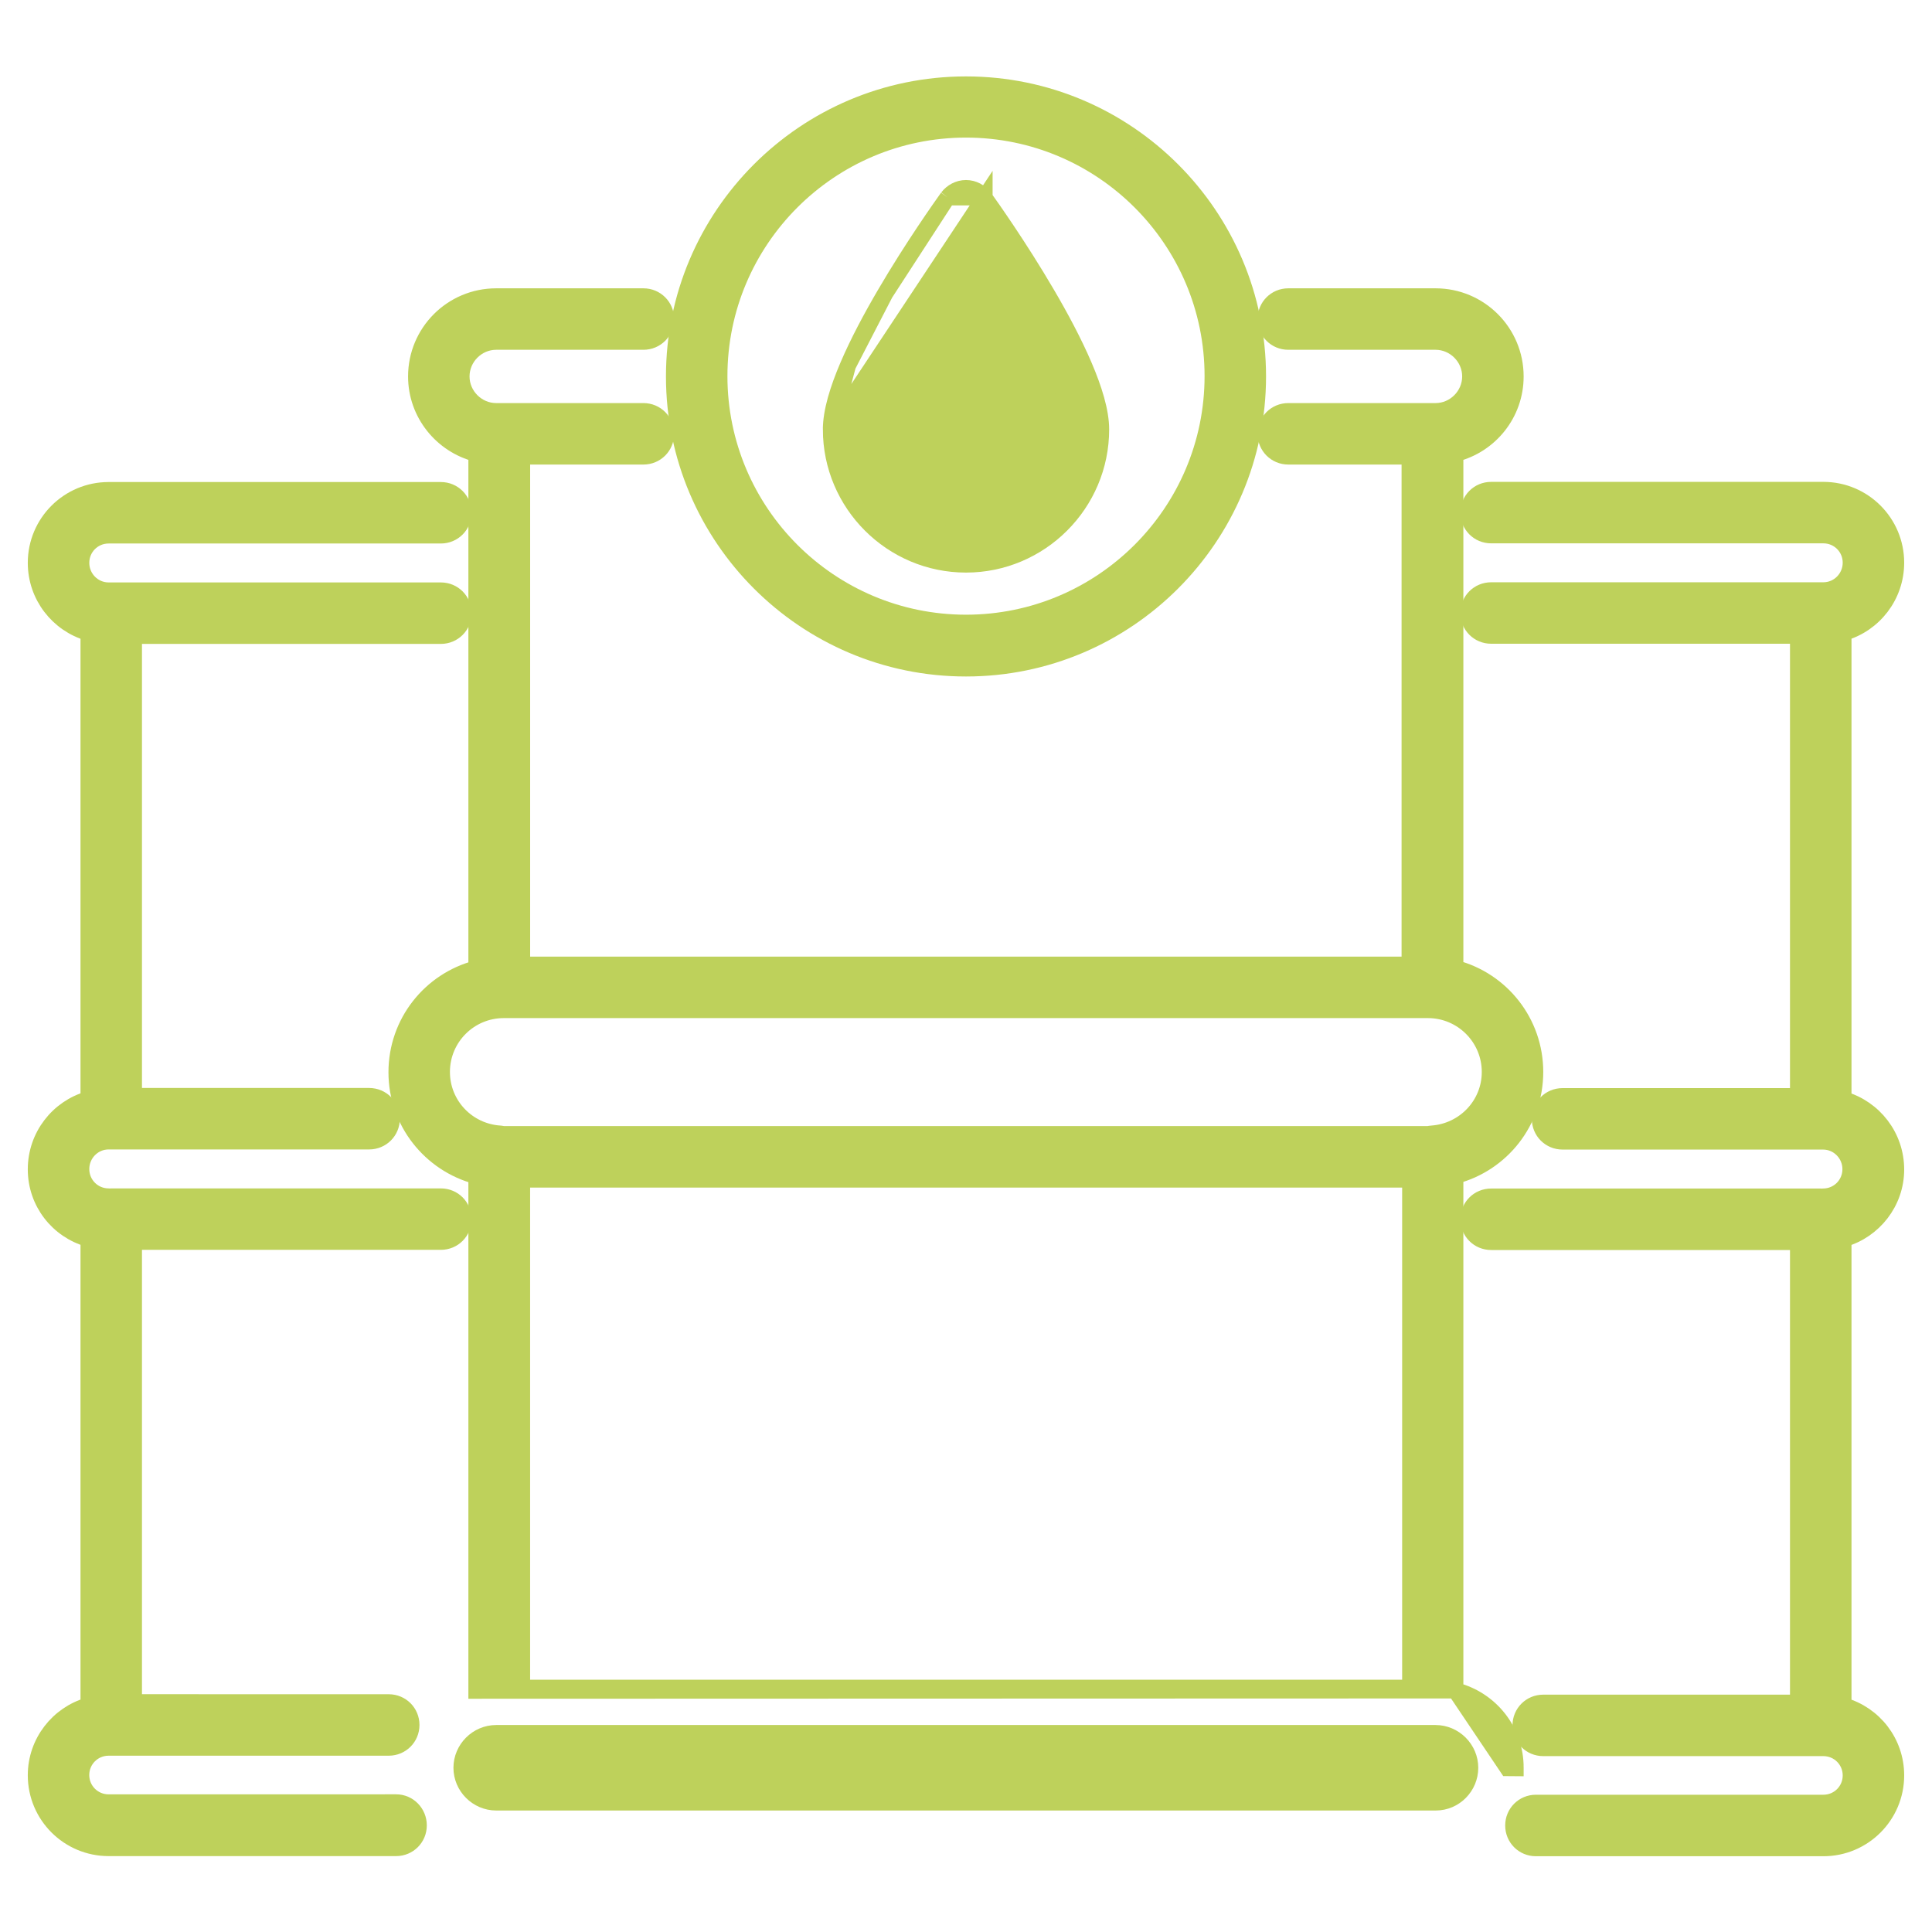
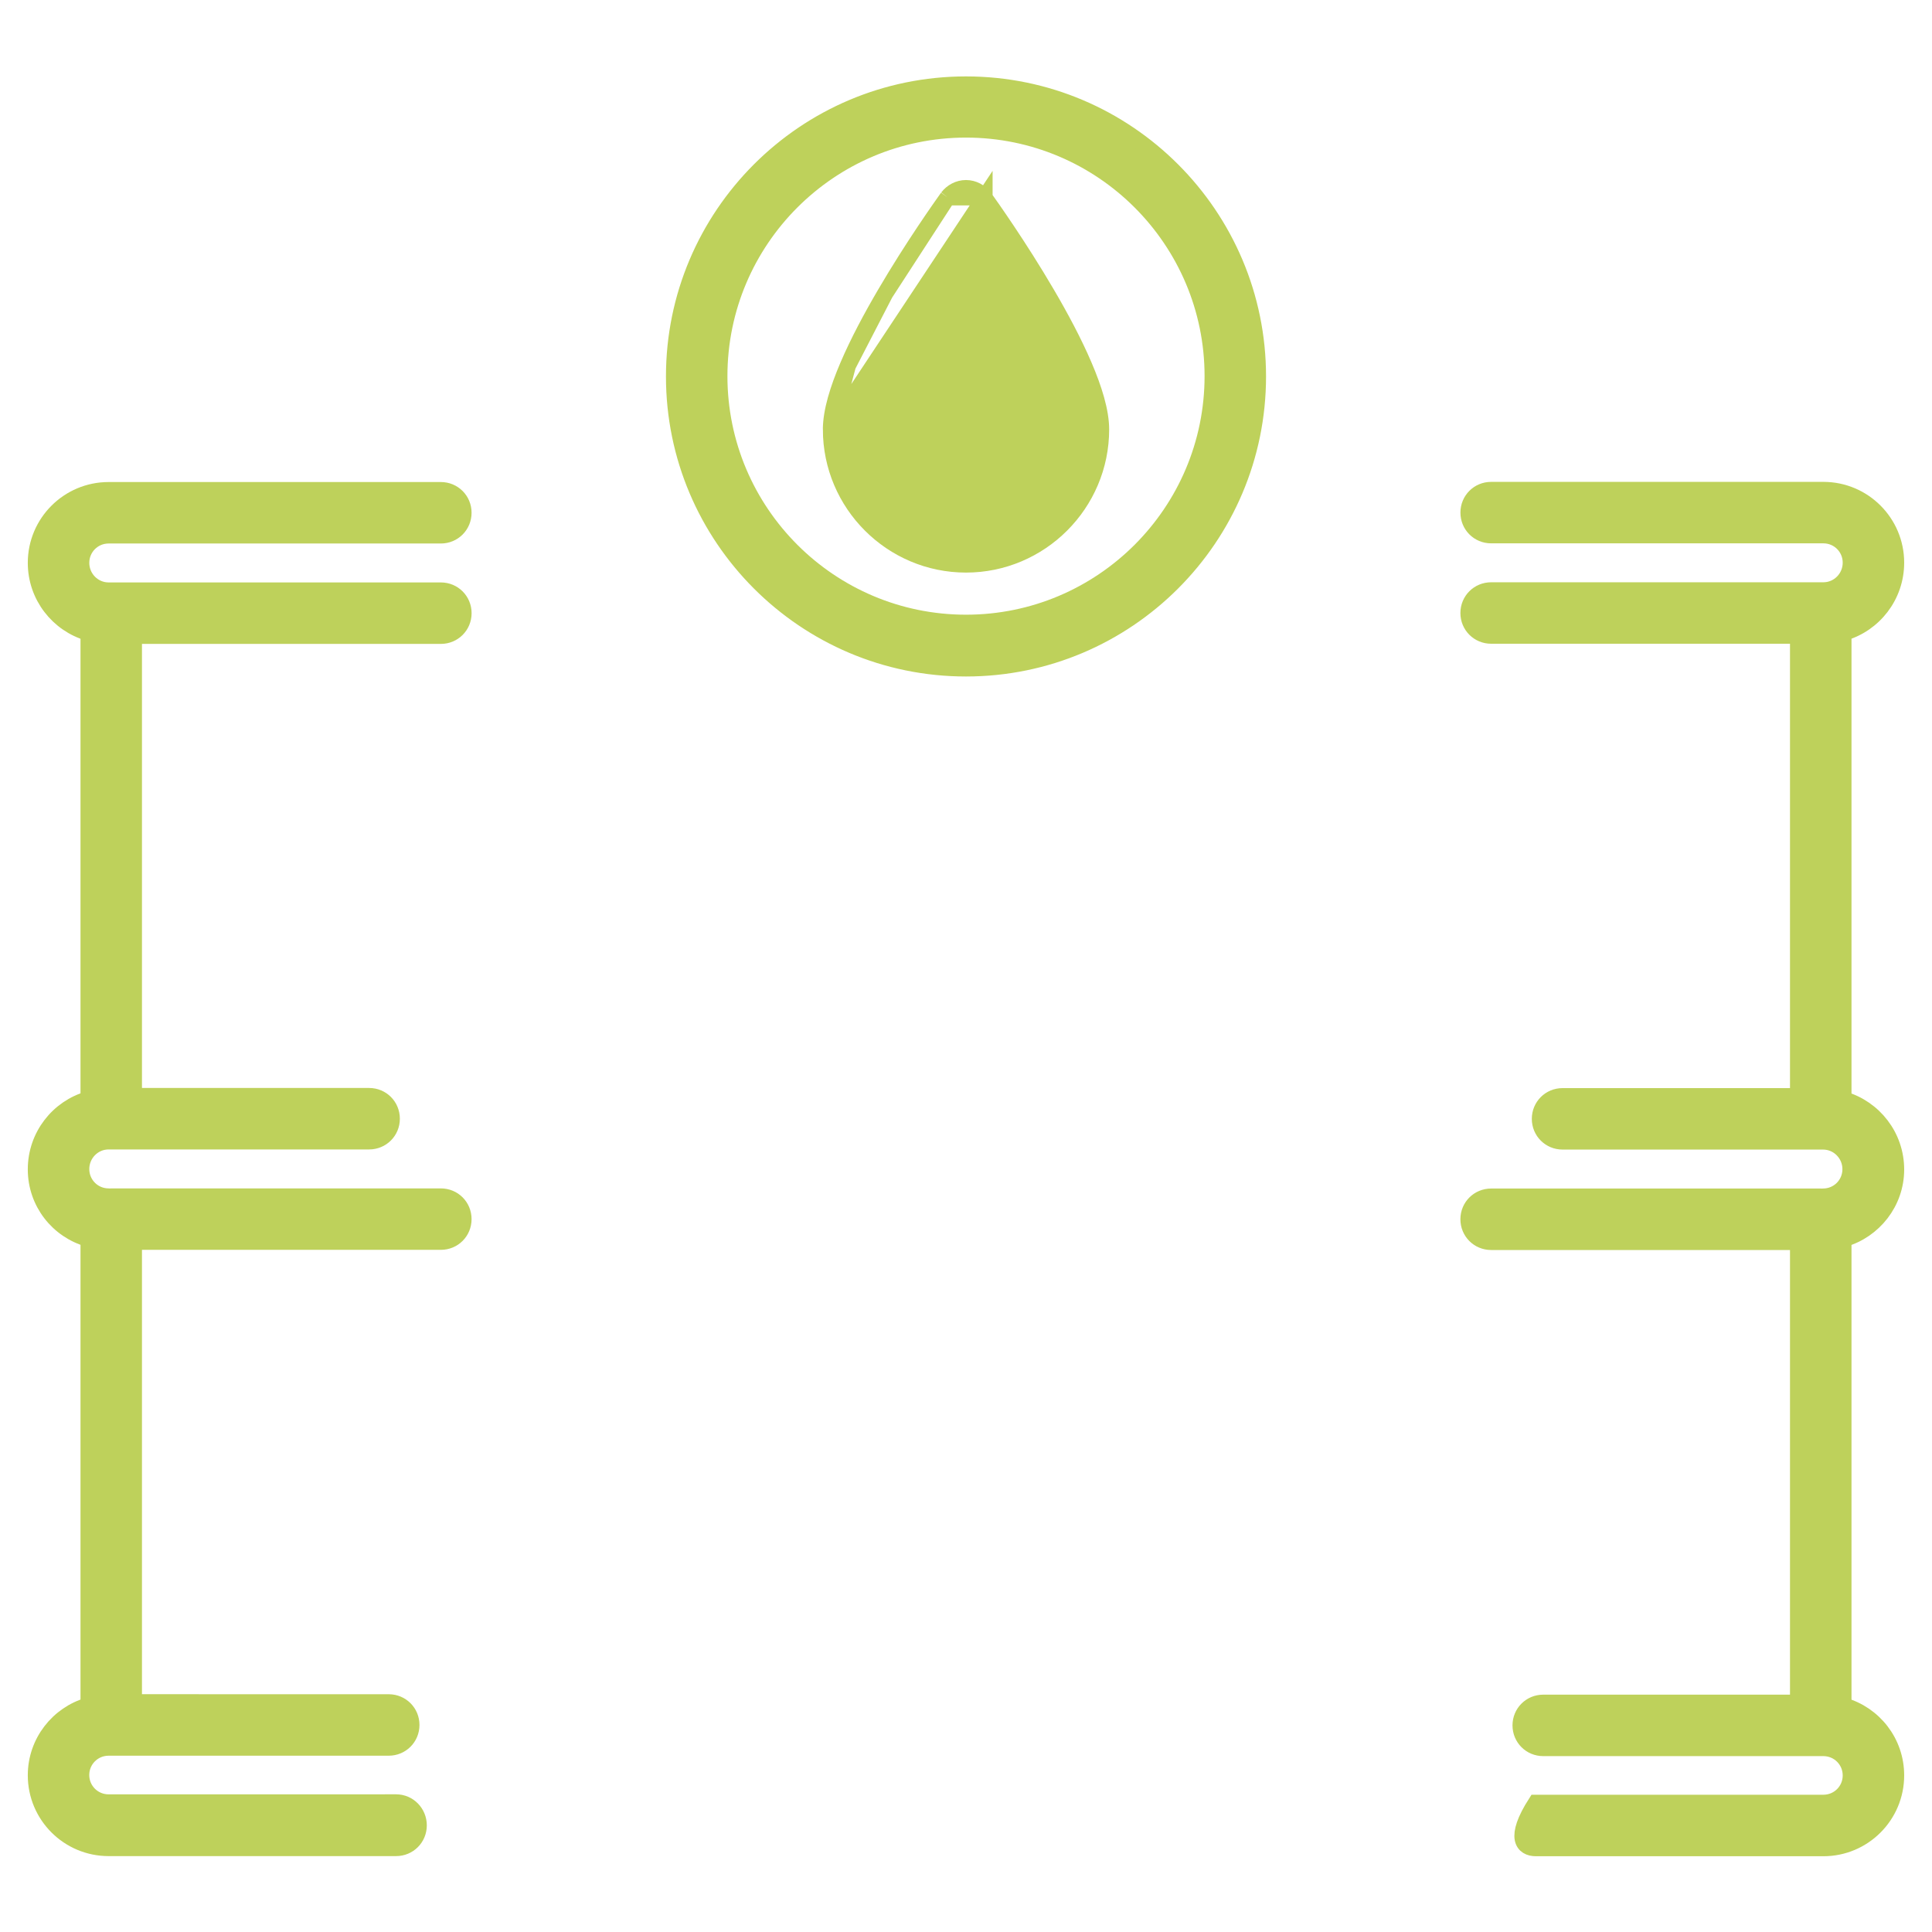
<svg xmlns="http://www.w3.org/2000/svg" width="60" height="60" viewBox="0 0 60 60" fill="none">
  <g id="noun-oil-barrels-4553016 1">
    <g id="Group">
-       <path id="Vector" d="M45.196 52.497C46.273 52.768 47.077 53.74 47.068 54.91C47.068 54.911 47.068 54.911 47.068 54.911L46.818 54.909L45.196 52.497ZM45.196 52.497V36.517C46.627 36.139 47.677 34.84 47.677 33.291C47.677 31.741 46.627 30.443 45.196 30.065V14.094C46.273 13.822 47.068 12.85 47.068 11.691C47.068 10.316 45.956 9.204 44.582 9.204H40.009C39.617 9.204 39.305 9.516 39.305 9.909C39.305 10.301 39.617 10.613 40.009 10.613H44.582C45.171 10.613 45.659 11.101 45.659 11.69C45.659 12.28 45.171 12.768 44.582 12.768H40.009C39.617 12.768 39.305 13.08 39.305 13.472C39.305 13.865 39.617 14.177 40.009 14.177H43.777V29.959L16.214 29.959V14.177H19.982C20.375 14.177 20.686 13.865 20.686 13.473C20.686 13.08 20.375 12.768 19.982 12.768H15.409C14.82 12.768 14.332 12.28 14.332 11.691C14.332 11.101 14.82 10.613 15.409 10.613H19.982C20.375 10.613 20.686 10.301 20.686 9.909C20.686 9.516 20.375 9.204 19.982 9.204H15.409C14.035 9.204 12.923 10.316 12.923 11.691C12.923 12.851 13.726 13.821 14.796 14.094V30.074C13.364 30.452 12.314 31.75 12.314 33.3C12.314 34.85 13.373 36.148 14.796 36.526V52.506L45.196 52.497ZM15.549 35.208L15.537 35.206L15.525 35.205C14.518 35.14 13.723 34.311 13.723 33.291V33.273C13.732 32.219 14.589 31.368 15.645 31.368H44.345C45.407 31.368 46.268 32.229 46.268 33.291C46.268 34.308 45.477 35.129 44.479 35.204C44.432 35.206 44.39 35.215 44.374 35.218C44.37 35.219 44.367 35.219 44.364 35.22C44.358 35.221 44.354 35.221 44.351 35.222C44.346 35.222 44.345 35.222 44.345 35.222H15.654C15.639 35.222 15.625 35.22 15.583 35.213C15.573 35.212 15.562 35.21 15.549 35.208ZM16.213 52.414V36.632H43.795V52.414H16.213ZM44.59 55.977H15.409C14.82 55.977 14.332 55.489 14.332 54.9C14.332 54.31 14.82 53.822 15.409 53.822H44.581C45.171 53.822 45.659 54.31 45.659 54.9C45.659 55.491 45.178 55.977 44.59 55.977Z" fill="#BED15B" stroke="#BED15B" stroke-width="0.5" />
      <path id="Vector_2" d="M30 20.759C35.002 20.759 39.068 16.693 39.068 11.691C39.068 6.689 35.002 2.623 30 2.623C24.998 2.623 20.932 6.689 20.932 11.691C20.932 16.693 24.998 20.759 30 20.759ZM30 4.023C34.225 4.023 37.659 7.456 37.659 11.681C37.659 15.907 34.225 19.34 30 19.34C25.774 19.34 22.341 15.907 22.341 11.681C22.341 7.456 25.774 4.023 30 4.023Z" fill="#BED15B" stroke="#BED15B" stroke-width="0.5" />
      <path id="Vector_3" d="M30.576 6.136L30.576 6.137C30.759 6.393 31.658 7.659 32.511 9.117C32.938 9.845 33.356 10.626 33.668 11.356C33.977 12.078 34.196 12.778 34.196 13.336C34.196 15.647 32.311 17.532 30 17.532C27.689 17.532 25.805 15.647 25.805 13.336L30.576 6.136ZM30.576 6.136L30.571 6.129M30.576 6.136L30.571 6.129M30.571 6.129C30.437 5.956 30.231 5.841 30 5.841C29.77 5.841 29.563 5.956 29.429 6.129L29.429 6.129M30.571 6.129L29.429 6.129M29.429 6.129L29.424 6.136M29.429 6.129L29.424 6.136M29.424 6.136C29.241 6.393 28.342 7.659 27.489 9.117M29.424 6.136L27.489 9.117M27.489 9.117C27.062 9.845 26.644 10.626 26.332 11.356M27.489 9.117L26.332 11.356M26.332 11.356C26.023 12.078 25.805 12.778 25.805 13.336L26.332 11.356ZM28.289 10.572C28.831 9.581 29.48 8.558 30 7.782C30.521 8.555 31.169 9.577 31.711 10.569C32.02 11.133 32.291 11.682 32.484 12.168C32.681 12.661 32.786 13.061 32.786 13.336C32.786 14.871 31.535 16.123 30 16.123C28.465 16.123 27.214 14.871 27.214 13.336C27.214 13.061 27.319 12.661 27.516 12.169C27.709 11.684 27.98 11.136 28.289 10.572Z" fill="#BED15B" stroke="#BED15B" stroke-width="0.5" />
-       <path id="Vector_4" d="M46.309 19.742H55.84V34.042H48.527C48.134 34.042 47.822 34.354 47.822 34.747C47.822 35.139 48.134 35.451 48.527 35.451H56.518H56.536H56.554H56.618C57.086 35.451 57.468 35.837 57.468 36.31C57.468 36.782 57.089 37.16 56.618 37.16C56.603 37.16 56.59 37.162 56.578 37.163C56.565 37.162 56.551 37.16 56.536 37.16L46.309 37.161C45.916 37.161 45.604 37.472 45.604 37.865C45.604 38.258 45.916 38.57 46.309 38.57H55.84V52.879H47.927C47.534 52.879 47.222 53.191 47.222 53.583C47.222 53.976 47.534 54.288 47.927 54.288H56.627C57.098 54.288 57.477 54.666 57.477 55.138C57.477 55.609 57.098 55.987 56.627 55.987H47.699C47.307 55.987 46.995 56.3 46.995 56.692C46.995 57.085 47.307 57.397 47.699 57.397H56.627C57.874 57.397 58.886 56.385 58.886 55.137C58.886 54.097 58.191 53.235 57.25 52.967V38.481C58.191 38.212 58.886 37.343 58.886 36.32C58.886 35.288 58.198 34.417 57.25 34.141V19.654C58.192 19.384 58.886 18.513 58.886 17.474C58.886 16.227 57.874 15.215 56.627 15.215L46.309 15.215C46.309 15.215 46.309 15.215 46.309 15.215C45.916 15.215 45.605 15.527 45.605 15.919C45.605 16.312 45.916 16.624 46.309 16.624H56.627C57.098 16.624 57.477 17.003 57.477 17.474C57.477 17.948 57.096 18.333 56.627 18.333H56.563H56.545H46.309C45.916 18.333 45.604 18.645 45.604 19.038C45.604 19.43 45.916 19.742 46.309 19.742ZM56.509 37.184C56.508 37.184 56.508 37.184 56.509 37.184L56.509 37.184Z" fill="#BED15B" stroke="#BED15B" stroke-width="0.5" />
+       <path id="Vector_4" d="M46.309 19.742H55.84V34.042H48.527C48.134 34.042 47.822 34.354 47.822 34.747C47.822 35.139 48.134 35.451 48.527 35.451H56.518H56.536H56.554H56.618C57.086 35.451 57.468 35.837 57.468 36.31C57.468 36.782 57.089 37.16 56.618 37.16C56.603 37.16 56.59 37.162 56.578 37.163C56.565 37.162 56.551 37.16 56.536 37.16L46.309 37.161C45.916 37.161 45.604 37.472 45.604 37.865C45.604 38.258 45.916 38.57 46.309 38.57H55.84V52.879H47.927C47.534 52.879 47.222 53.191 47.222 53.583C47.222 53.976 47.534 54.288 47.927 54.288H56.627C57.098 54.288 57.477 54.666 57.477 55.138C57.477 55.609 57.098 55.987 56.627 55.987H47.699C46.995 57.085 47.307 57.397 47.699 57.397H56.627C57.874 57.397 58.886 56.385 58.886 55.137C58.886 54.097 58.191 53.235 57.25 52.967V38.481C58.191 38.212 58.886 37.343 58.886 36.32C58.886 35.288 58.198 34.417 57.25 34.141V19.654C58.192 19.384 58.886 18.513 58.886 17.474C58.886 16.227 57.874 15.215 56.627 15.215L46.309 15.215C46.309 15.215 46.309 15.215 46.309 15.215C45.916 15.215 45.605 15.527 45.605 15.919C45.605 16.312 45.916 16.624 46.309 16.624H56.627C57.098 16.624 57.477 17.003 57.477 17.474C57.477 17.948 57.096 18.333 56.627 18.333H56.563H56.545H46.309C45.916 18.333 45.604 18.645 45.604 19.038C45.604 19.43 45.916 19.742 46.309 19.742ZM56.509 37.184C56.508 37.184 56.508 37.184 56.509 37.184L56.509 37.184Z" fill="#BED15B" stroke="#BED15B" stroke-width="0.5" />
      <path id="Vector_5" d="M4.159 19.747H13.691C14.084 19.747 14.396 19.435 14.396 19.043C14.396 18.65 14.084 18.338 13.691 18.338L3.473 18.338H3.473H3.454H3.436H3.373C2.904 18.338 2.523 17.953 2.523 17.479C2.523 17.008 2.901 16.629 3.373 16.629H13.691C14.083 16.629 14.395 16.317 14.395 15.924C14.395 15.532 14.083 15.22 13.691 15.22H3.373C2.125 15.22 1.113 16.232 1.113 17.479C1.113 18.511 1.801 19.381 2.75 19.657V34.136C1.808 34.405 1.113 35.276 1.113 36.315C1.113 37.347 1.801 38.209 2.75 38.477V52.963C1.808 53.232 1.113 54.102 1.113 55.133C1.113 56.381 2.125 57.393 3.373 57.393H12.3C12.693 57.393 13.005 57.081 13.005 56.688C13.005 56.302 12.699 55.974 12.3 55.974H12.204L12.204 55.975H3.372C2.901 55.975 2.522 55.596 2.522 55.125C2.522 54.654 2.901 54.275 3.372 54.275H12.072C12.465 54.275 12.777 53.963 12.777 53.57C12.777 53.178 12.465 52.866 12.072 52.866L4.159 52.865V38.565H13.691C14.084 38.565 14.395 38.254 14.395 37.861C14.395 37.468 14.084 37.157 13.691 37.157H3.454C3.44 37.157 3.426 37.158 3.414 37.159C3.401 37.157 3.387 37.157 3.373 37.157C2.901 37.157 2.523 36.778 2.523 36.306C2.523 35.833 2.904 35.447 3.373 35.447H3.436H3.454H3.473H11.464C11.856 35.447 12.168 35.135 12.168 34.743C12.168 34.35 11.856 34.038 11.464 34.038L4.159 34.038V19.747ZM3.352 37.174C3.35 37.175 3.351 37.174 3.354 37.173L3.353 37.174L3.352 37.174Z" fill="#BED15B" stroke="#BED15B" stroke-width="0.5" />
    </g>
  </g>
</svg>